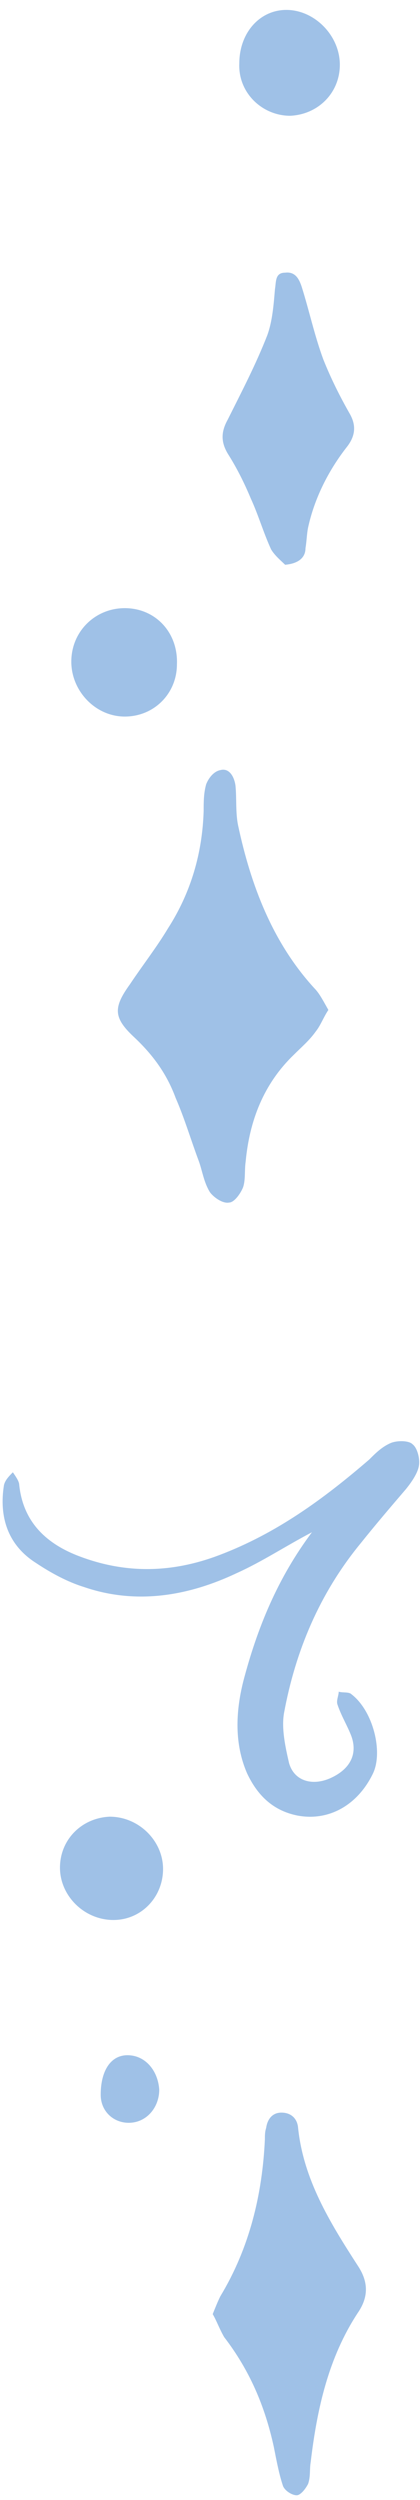
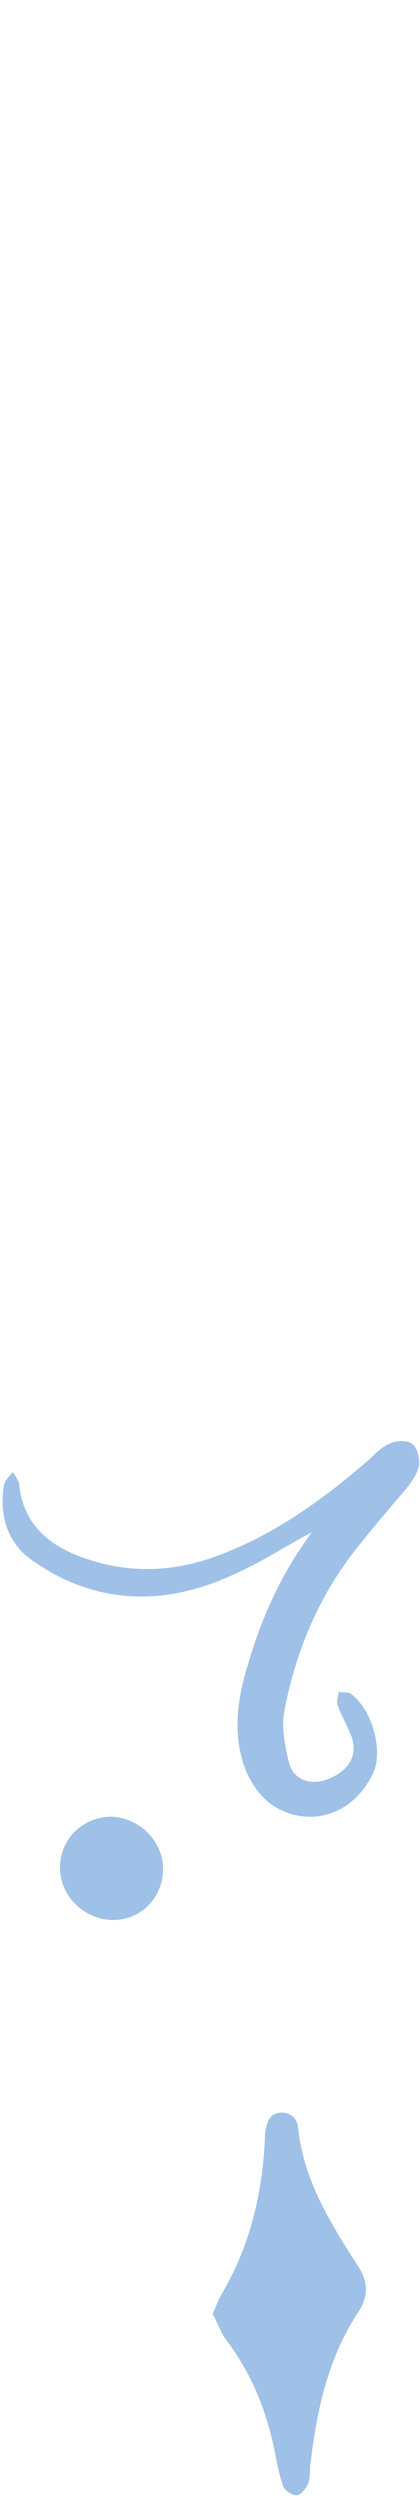
<svg xmlns="http://www.w3.org/2000/svg" width="33" height="196" viewBox="0 0 33 196" fill="none">
  <path d="M24.512 120.123C22.412 121.223 20.612 122.423 18.612 123.323C14.812 125.123 10.712 125.823 6.612 124.423C5.312 124.023 4.012 123.323 2.812 122.523C0.612 121.123 -0.088 118.923 0.312 116.423C0.412 116.023 0.712 115.723 1.012 115.423C1.212 115.723 1.512 116.123 1.512 116.423C1.812 119.223 3.512 120.923 6.012 121.923C9.812 123.423 13.512 123.323 17.212 121.923C21.712 120.223 25.412 117.523 29.012 114.423C29.512 113.923 30.012 113.423 30.712 113.123C31.212 112.923 32.112 112.923 32.412 113.223C32.812 113.523 33.012 114.423 32.912 114.923C32.812 115.523 32.312 116.223 31.912 116.723C30.712 118.123 29.512 119.523 28.312 121.023C25.112 124.923 23.212 129.423 22.312 134.323C22.112 135.523 22.412 136.923 22.712 138.223C23.112 139.623 24.512 140.023 25.912 139.423C27.512 138.723 28.112 137.523 27.612 136.123C27.312 135.323 26.812 134.523 26.512 133.623C26.412 133.323 26.612 132.923 26.612 132.623C26.912 132.723 27.412 132.623 27.612 132.823C29.312 134.123 30.112 137.323 29.312 139.023C28.112 141.523 25.812 142.823 23.312 142.323C21.412 141.923 20.212 140.723 19.412 139.023C18.412 136.723 18.512 134.223 19.112 131.823C20.212 127.623 21.812 123.723 24.512 120.123Z" fill="#9FC1E7" />
-   <path d="M25.801 79.177C25.401 79.777 25.201 80.377 24.801 80.877C24.301 81.577 23.701 82.077 23.101 82.677C20.701 84.977 19.601 87.877 19.301 91.077C19.201 91.777 19.301 92.477 19.101 93.077C18.901 93.577 18.401 94.277 18.001 94.277C17.501 94.377 16.801 93.877 16.501 93.477C16.001 92.677 15.901 91.777 15.601 90.977C15.001 89.377 14.501 87.677 13.801 86.077C13.101 84.177 12.001 82.677 10.501 81.277C8.901 79.777 8.901 78.977 10.201 77.177C11.201 75.677 12.301 74.277 13.201 72.777C15.001 69.977 15.901 66.877 16.001 63.577C16.001 62.877 16.001 62.177 16.201 61.477C16.401 60.977 16.801 60.477 17.301 60.377C18.001 60.177 18.401 60.877 18.501 61.577C18.601 62.577 18.501 63.677 18.701 64.677C19.701 69.377 21.401 73.877 24.701 77.477C25.101 77.877 25.401 78.477 25.801 79.177Z" fill="#9FC1E7" />
  <path d="M16.712 181.423C16.912 180.923 17.112 180.423 17.312 180.023C19.612 176.223 20.612 172.023 20.812 167.723C20.812 167.423 20.812 167.123 20.912 166.823C21.012 166.123 21.412 165.623 22.112 165.623C22.812 165.623 23.312 166.023 23.412 166.723C23.812 170.823 25.912 174.223 28.112 177.623C28.912 178.823 29.012 180.023 28.112 181.323C25.812 184.823 24.912 188.823 24.412 193.023C24.312 193.623 24.412 194.123 24.212 194.723C24.012 195.123 23.612 195.623 23.312 195.623C22.912 195.623 22.312 195.223 22.212 194.823C21.912 193.923 21.712 192.823 21.512 191.823C20.812 188.623 19.612 185.823 17.612 183.223C17.212 182.523 17.012 181.923 16.712 181.423Z" fill="#9FC1E7" />
-   <path d="M22.403 44.277C22.103 43.977 21.603 43.577 21.303 43.077C20.703 41.777 20.303 40.377 19.703 39.077C19.203 37.877 18.603 36.677 17.903 35.577C17.303 34.577 17.403 33.777 17.903 32.877C19.003 30.677 20.103 28.577 21.003 26.277C21.403 25.177 21.503 23.877 21.603 22.677C21.703 22.077 21.603 21.377 22.403 21.377C23.203 21.277 23.503 21.877 23.703 22.477C24.303 24.377 24.703 26.277 25.403 28.177C26.003 29.677 26.703 31.077 27.503 32.477C28.003 33.377 27.903 34.177 27.303 34.977C25.803 36.877 24.703 39.077 24.203 41.377C24.103 41.877 24.103 42.377 24.003 42.977C24.003 43.677 23.503 44.177 22.403 44.277Z" fill="#9FC1E7" />
-   <path d="M13.902 52.077C13.902 54.377 12.102 56.177 9.803 56.177C7.503 56.177 5.603 54.177 5.603 51.877C5.603 49.477 7.503 47.677 9.803 47.677C12.203 47.677 14.002 49.577 13.902 52.077Z" fill="#9FC1E7" />
-   <path d="M22.502 0.777C24.702 0.777 26.702 2.777 26.702 5.077C26.702 7.277 25.002 8.977 22.802 9.077C20.602 9.077 18.702 7.277 18.802 4.977C18.802 2.577 20.402 0.777 22.502 0.777Z" fill="#9FC1E7" />
  <path d="M12.812 146.523C12.812 148.723 11.112 150.523 8.912 150.523C6.612 150.523 4.712 148.623 4.712 146.423C4.712 144.223 6.412 142.523 8.612 142.423C10.912 142.423 12.812 144.323 12.812 146.523Z" fill="#9FC1E7" />
-   <path d="M12.512 163.823C12.512 165.223 11.512 166.423 10.112 166.423C8.912 166.423 7.912 165.523 7.912 164.223C7.912 162.323 8.712 161.123 10.012 161.123C11.412 161.123 12.412 162.323 12.512 163.823Z" fill="#9FC1E7" />
</svg>